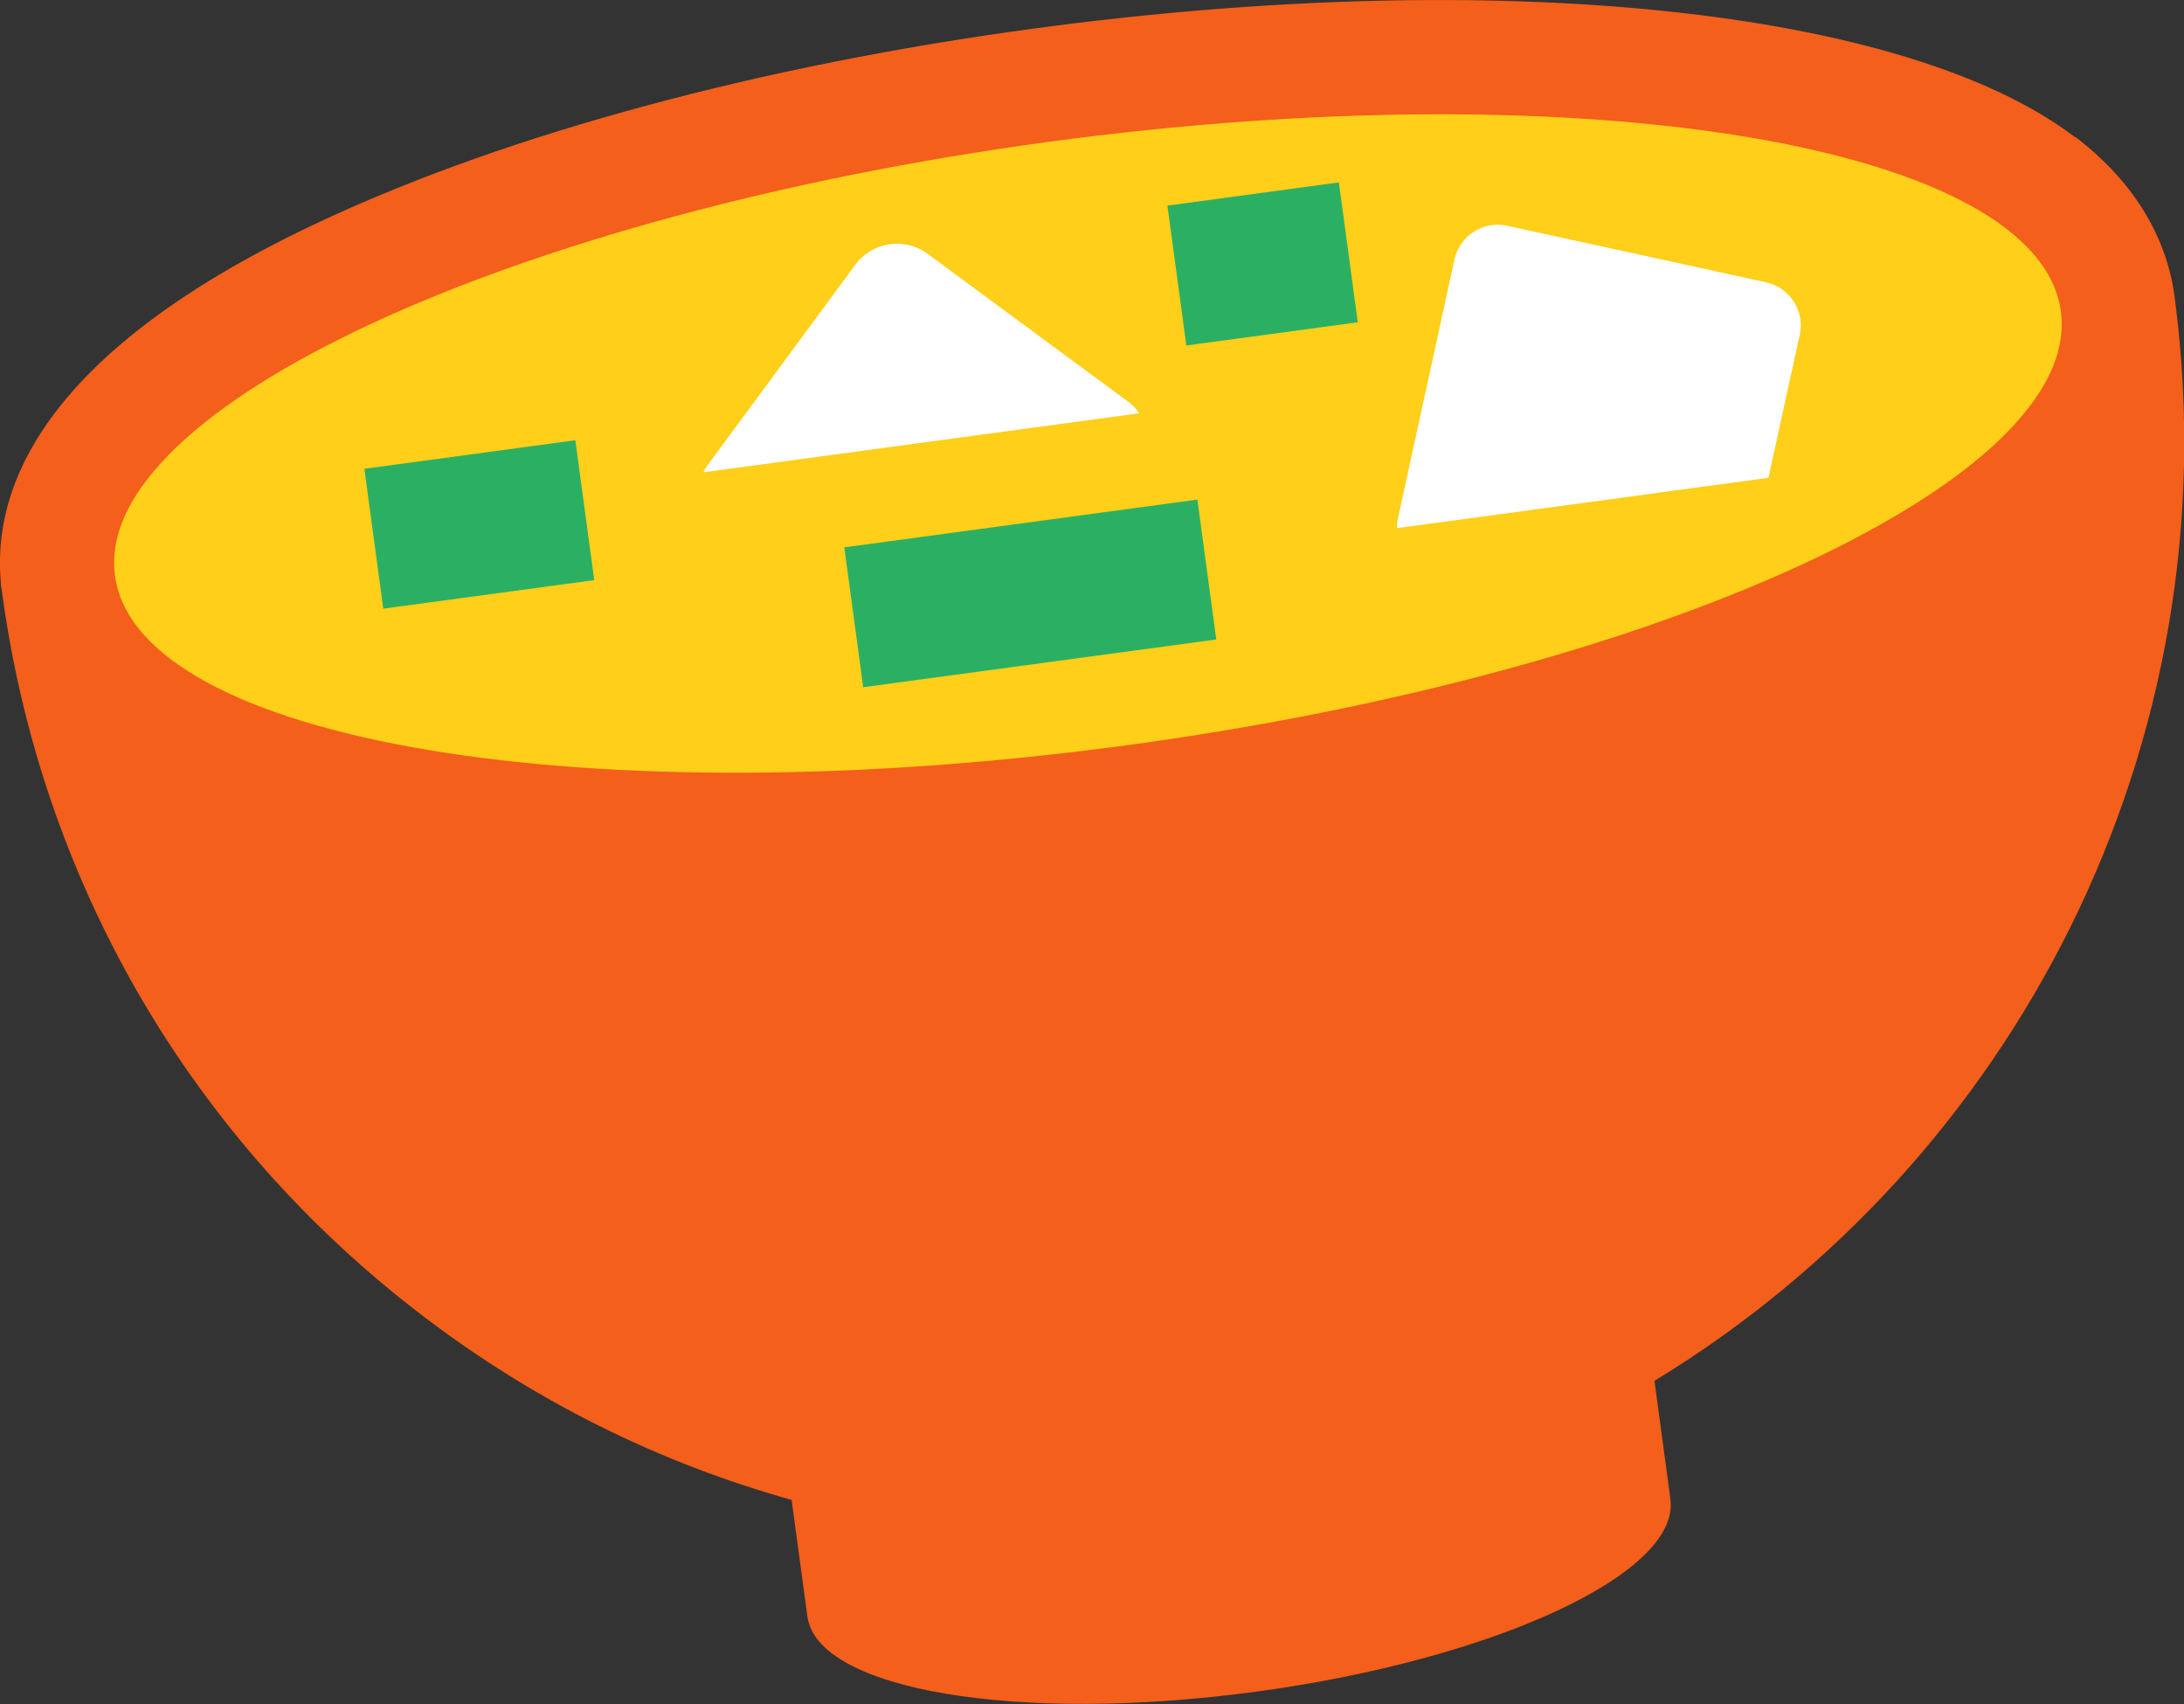
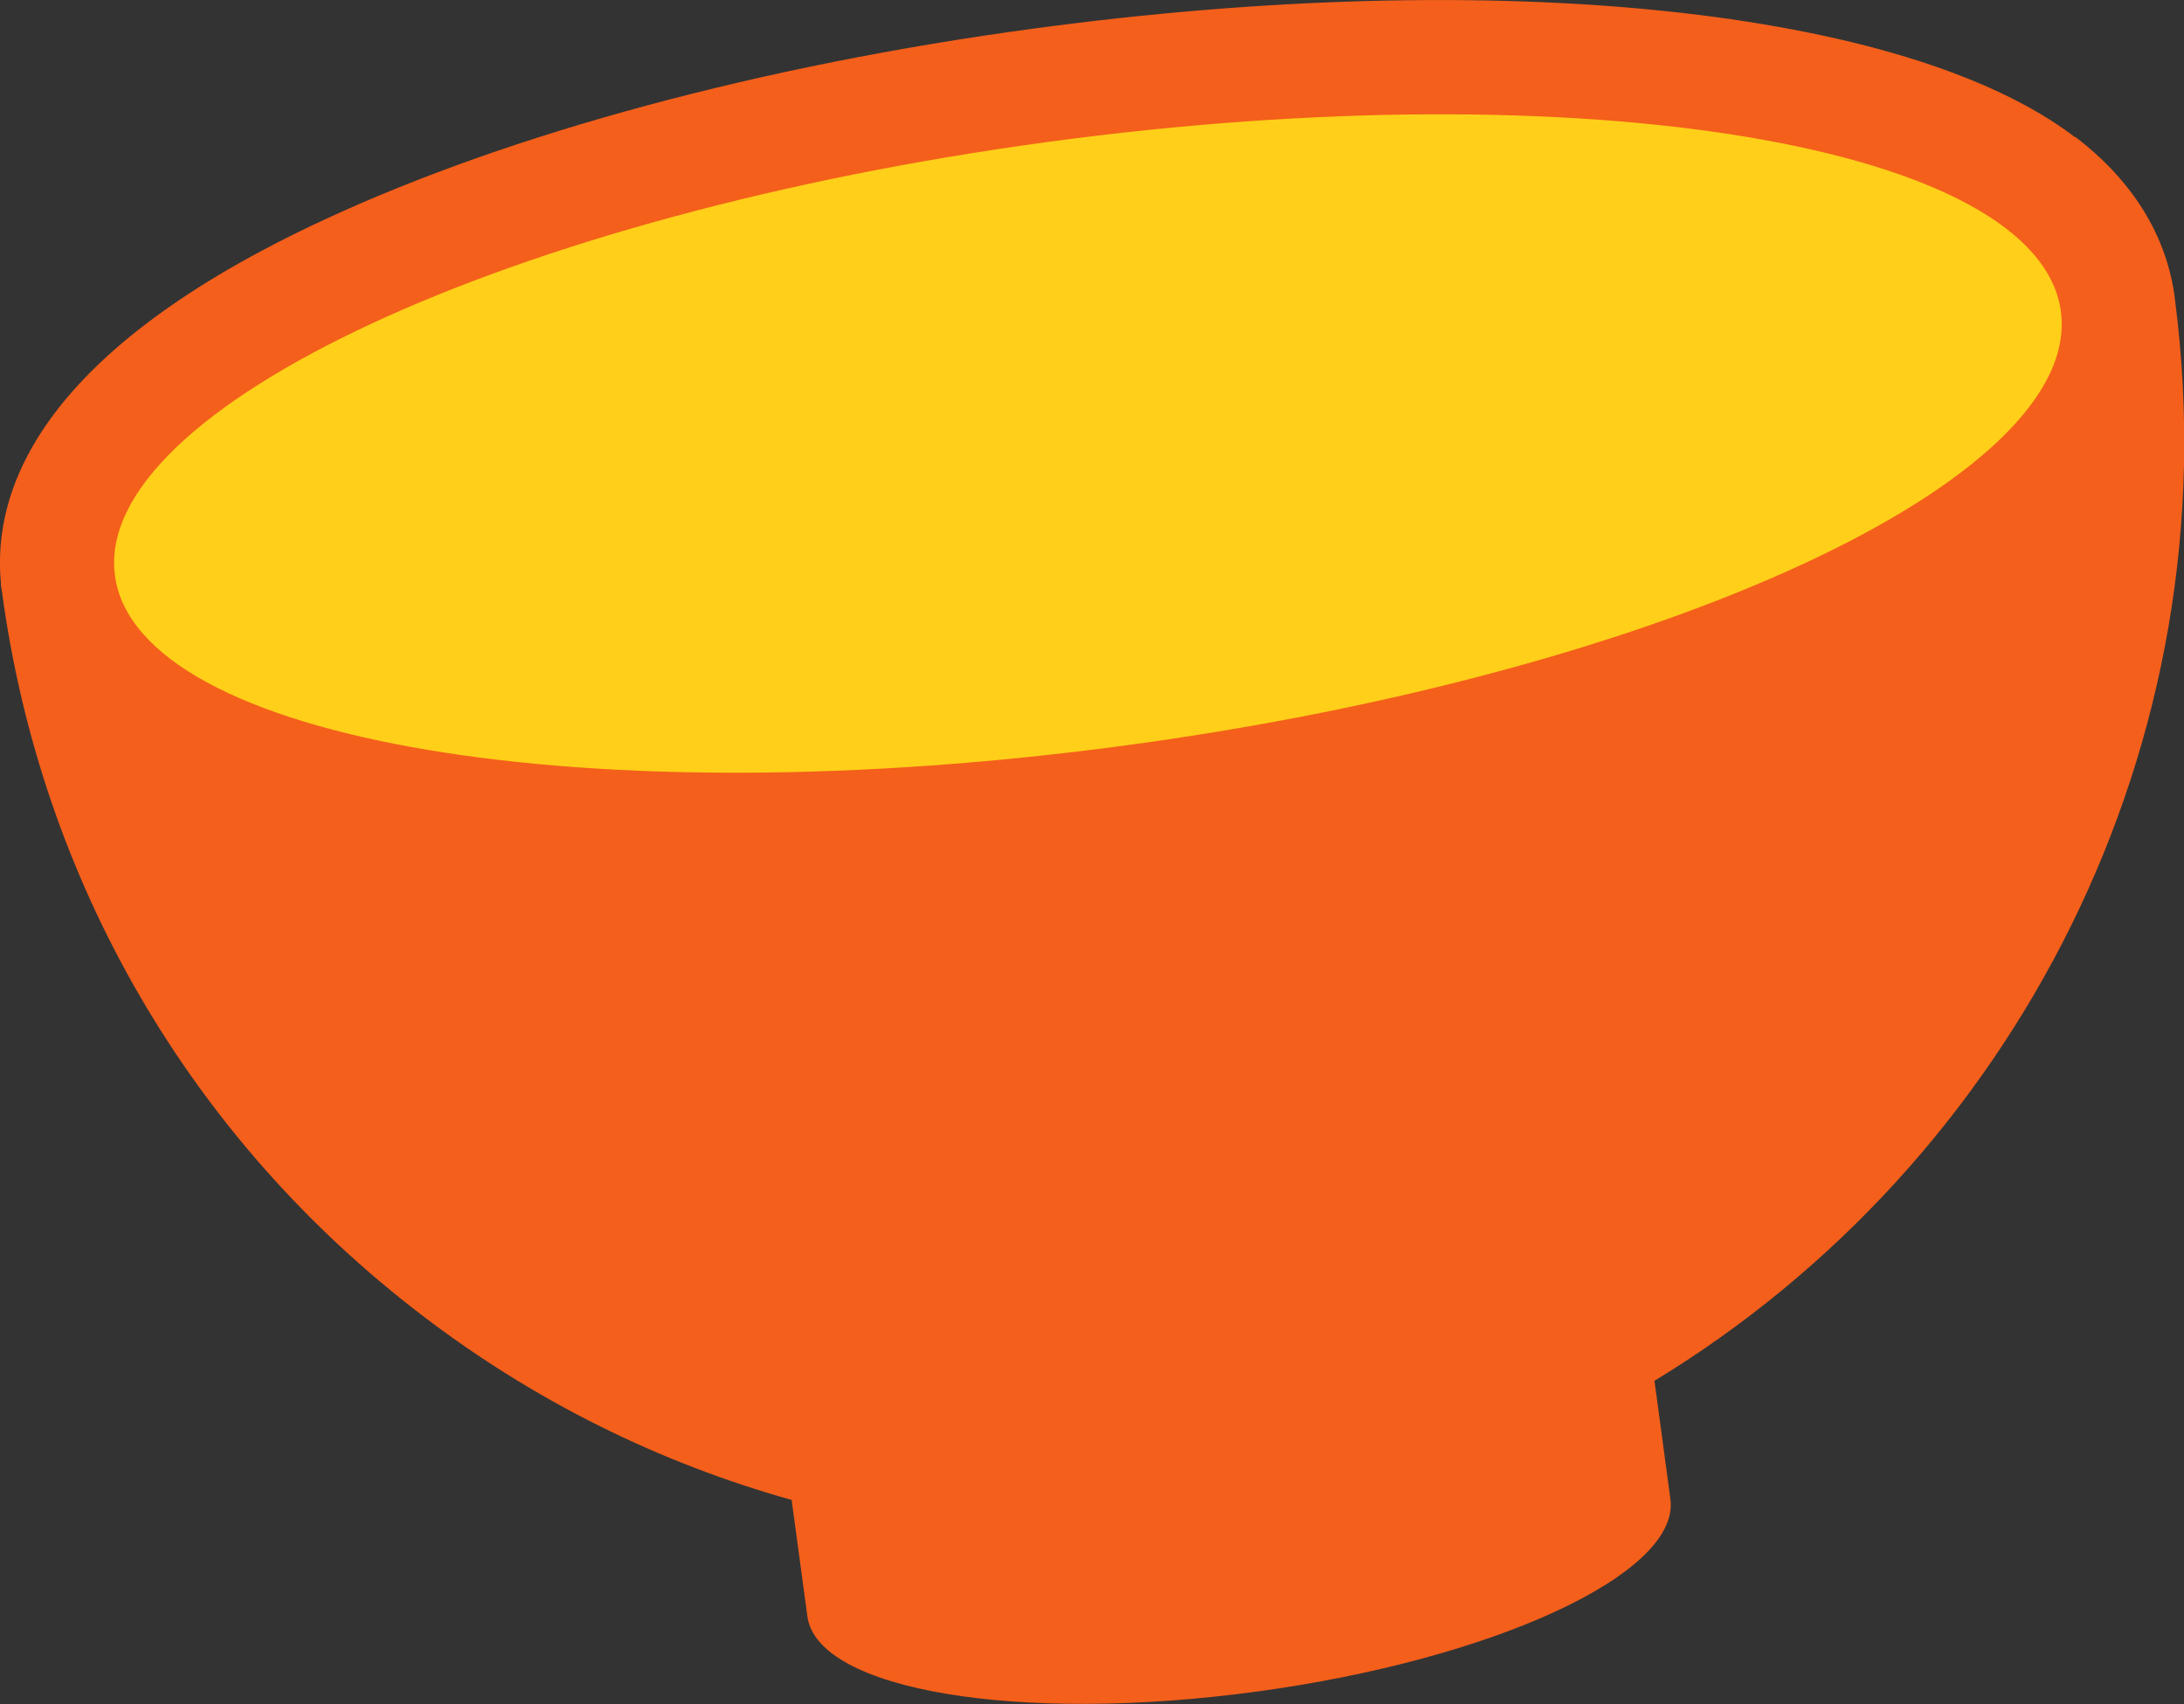
<svg xmlns="http://www.w3.org/2000/svg" id="_レイヤー_2" data-name="レイヤー 2" viewBox="0 0 114.99 89.71">
  <rect x="0" y="0" width="114.99" height="89.71" fill="#333333" stroke="none" />
  <defs>
    <style>
      .cls-1 {
        fill: #f45f1b;
      }

      .cls-2 {
        fill: #fff;
      }

      .cls-3 {
        fill: #ffcf19;
      }

      .cls-4 {
        fill: #fb9b00;
      }

      .cls-5 {
        fill: #2bb063;
      }
    </style>
  </defs>
  <g id="_デザイン" data-name="デザイン">
    <g>
      <g>
        <path class="cls-1" d="M109.25,7.22C100.36,.44,78.85-1.8,54.38,1.51c-14.26,1.93-27.51,5.5-37.32,10.06C2.22,18.45-.44,25.7,.05,30.72v.09s.05,.31,.05,.31c2.05,15.27,9.92,28.82,22.17,38.15,5.9,4.5,12.47,7.74,19.41,9.68l.83,6.13h0s0,0,0,0c0,0,0,0,0,0,.52,3.89,11.11,5.66,23.65,3.96,12.54-1.7,22.29-6.23,21.79-10.11,0,0,0,0,0-.01l-.84-6.24c18.95-11.51,30.41-33.46,27.42-56.78l-.04-.33c-.3-2.23-1.45-5.49-5.23-8.37Z" />
        <g>
          <path class="cls-4" d="M6.06,30.28s0,0,0,0c0,0,0-.01,0-.02,0,0,0,0,0,.01Z" />
          <path class="cls-4" d="M108.51,16.39s0,.01,0,.02c0,0,0,0,0-.01,0,0,0,0,0,0Z" />
          <path class="cls-3" d="M55.18,7.47C26.91,11.3,4.92,21.51,6.05,30.27c0,0,0,.01,0,.02,1.17,8.76,25.04,12.76,53.33,8.93,28.28-3.83,50.26-14.04,49.13-22.8,0,0,0-.01,0-.02-1.17-8.76-25.04-12.76-53.33-8.93Z" />
        </g>
      </g>
-       <path class="cls-2" d="M92.99,14.86l-13.65-2.98c-1.25-.27-2.48,.52-2.76,1.77l-2.98,13.65c-.04,.17-.05,.33-.05,.5l19.56-2.65,1.65-7.53c.27-1.25-.52-2.48-1.77-2.76Z" />
-       <path class="cls-2" d="M59.99,21.75c-.16-.22-.34-.42-.57-.59l-10.58-7.8c-1.21-.89-2.92-.64-3.81,.58l-7.8,10.58c-.08,.11-.14,.22-.2,.34l22.97-3.11Z" />
-       <rect class="cls-5" x="44.87" y="27.52" width="18.76" height="7.43" transform="translate(-3.7 7.55) rotate(-7.7)" />
-       <rect class="cls-5" x="19.63" y="23.89" width="11.21" height="7.43" transform="translate(-3.47 3.63) rotate(-7.7)" />
-       <rect class="cls-5" x="61.92" y="10.18" width="9.11" height="7.43" transform="translate(-1.26 9.03) rotate(-7.7)" />
    </g>
  </g>
</svg>